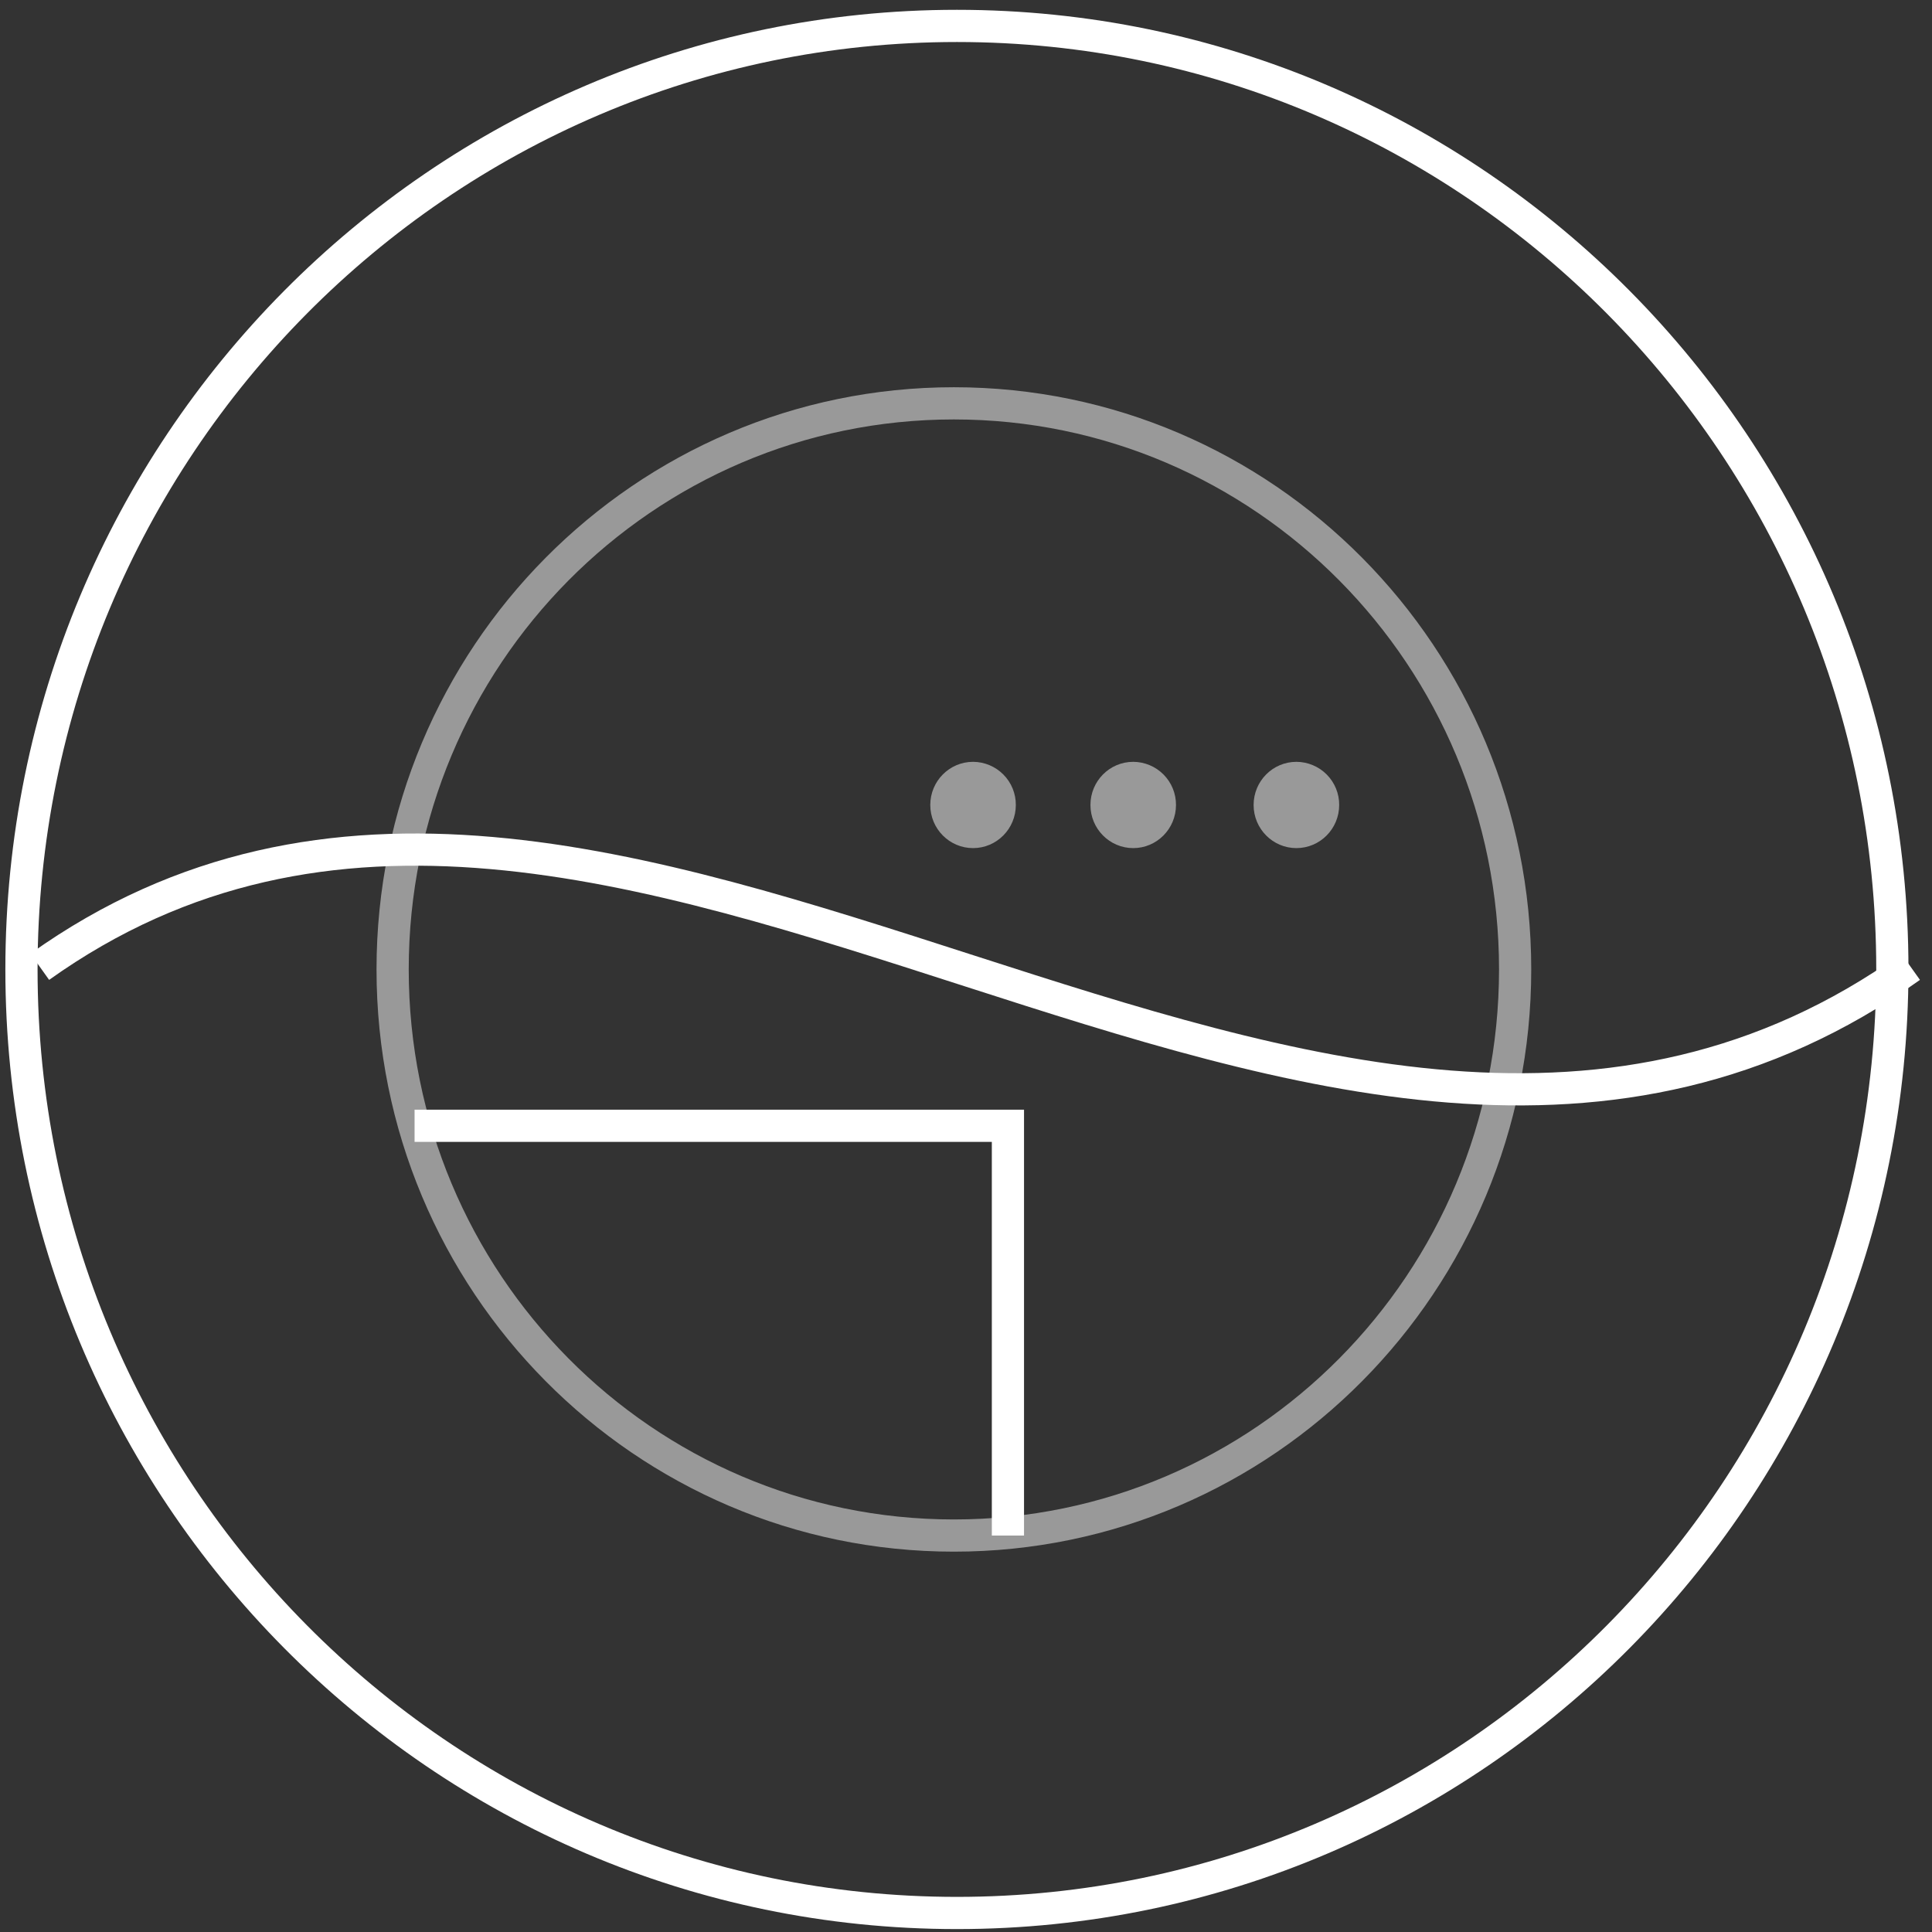
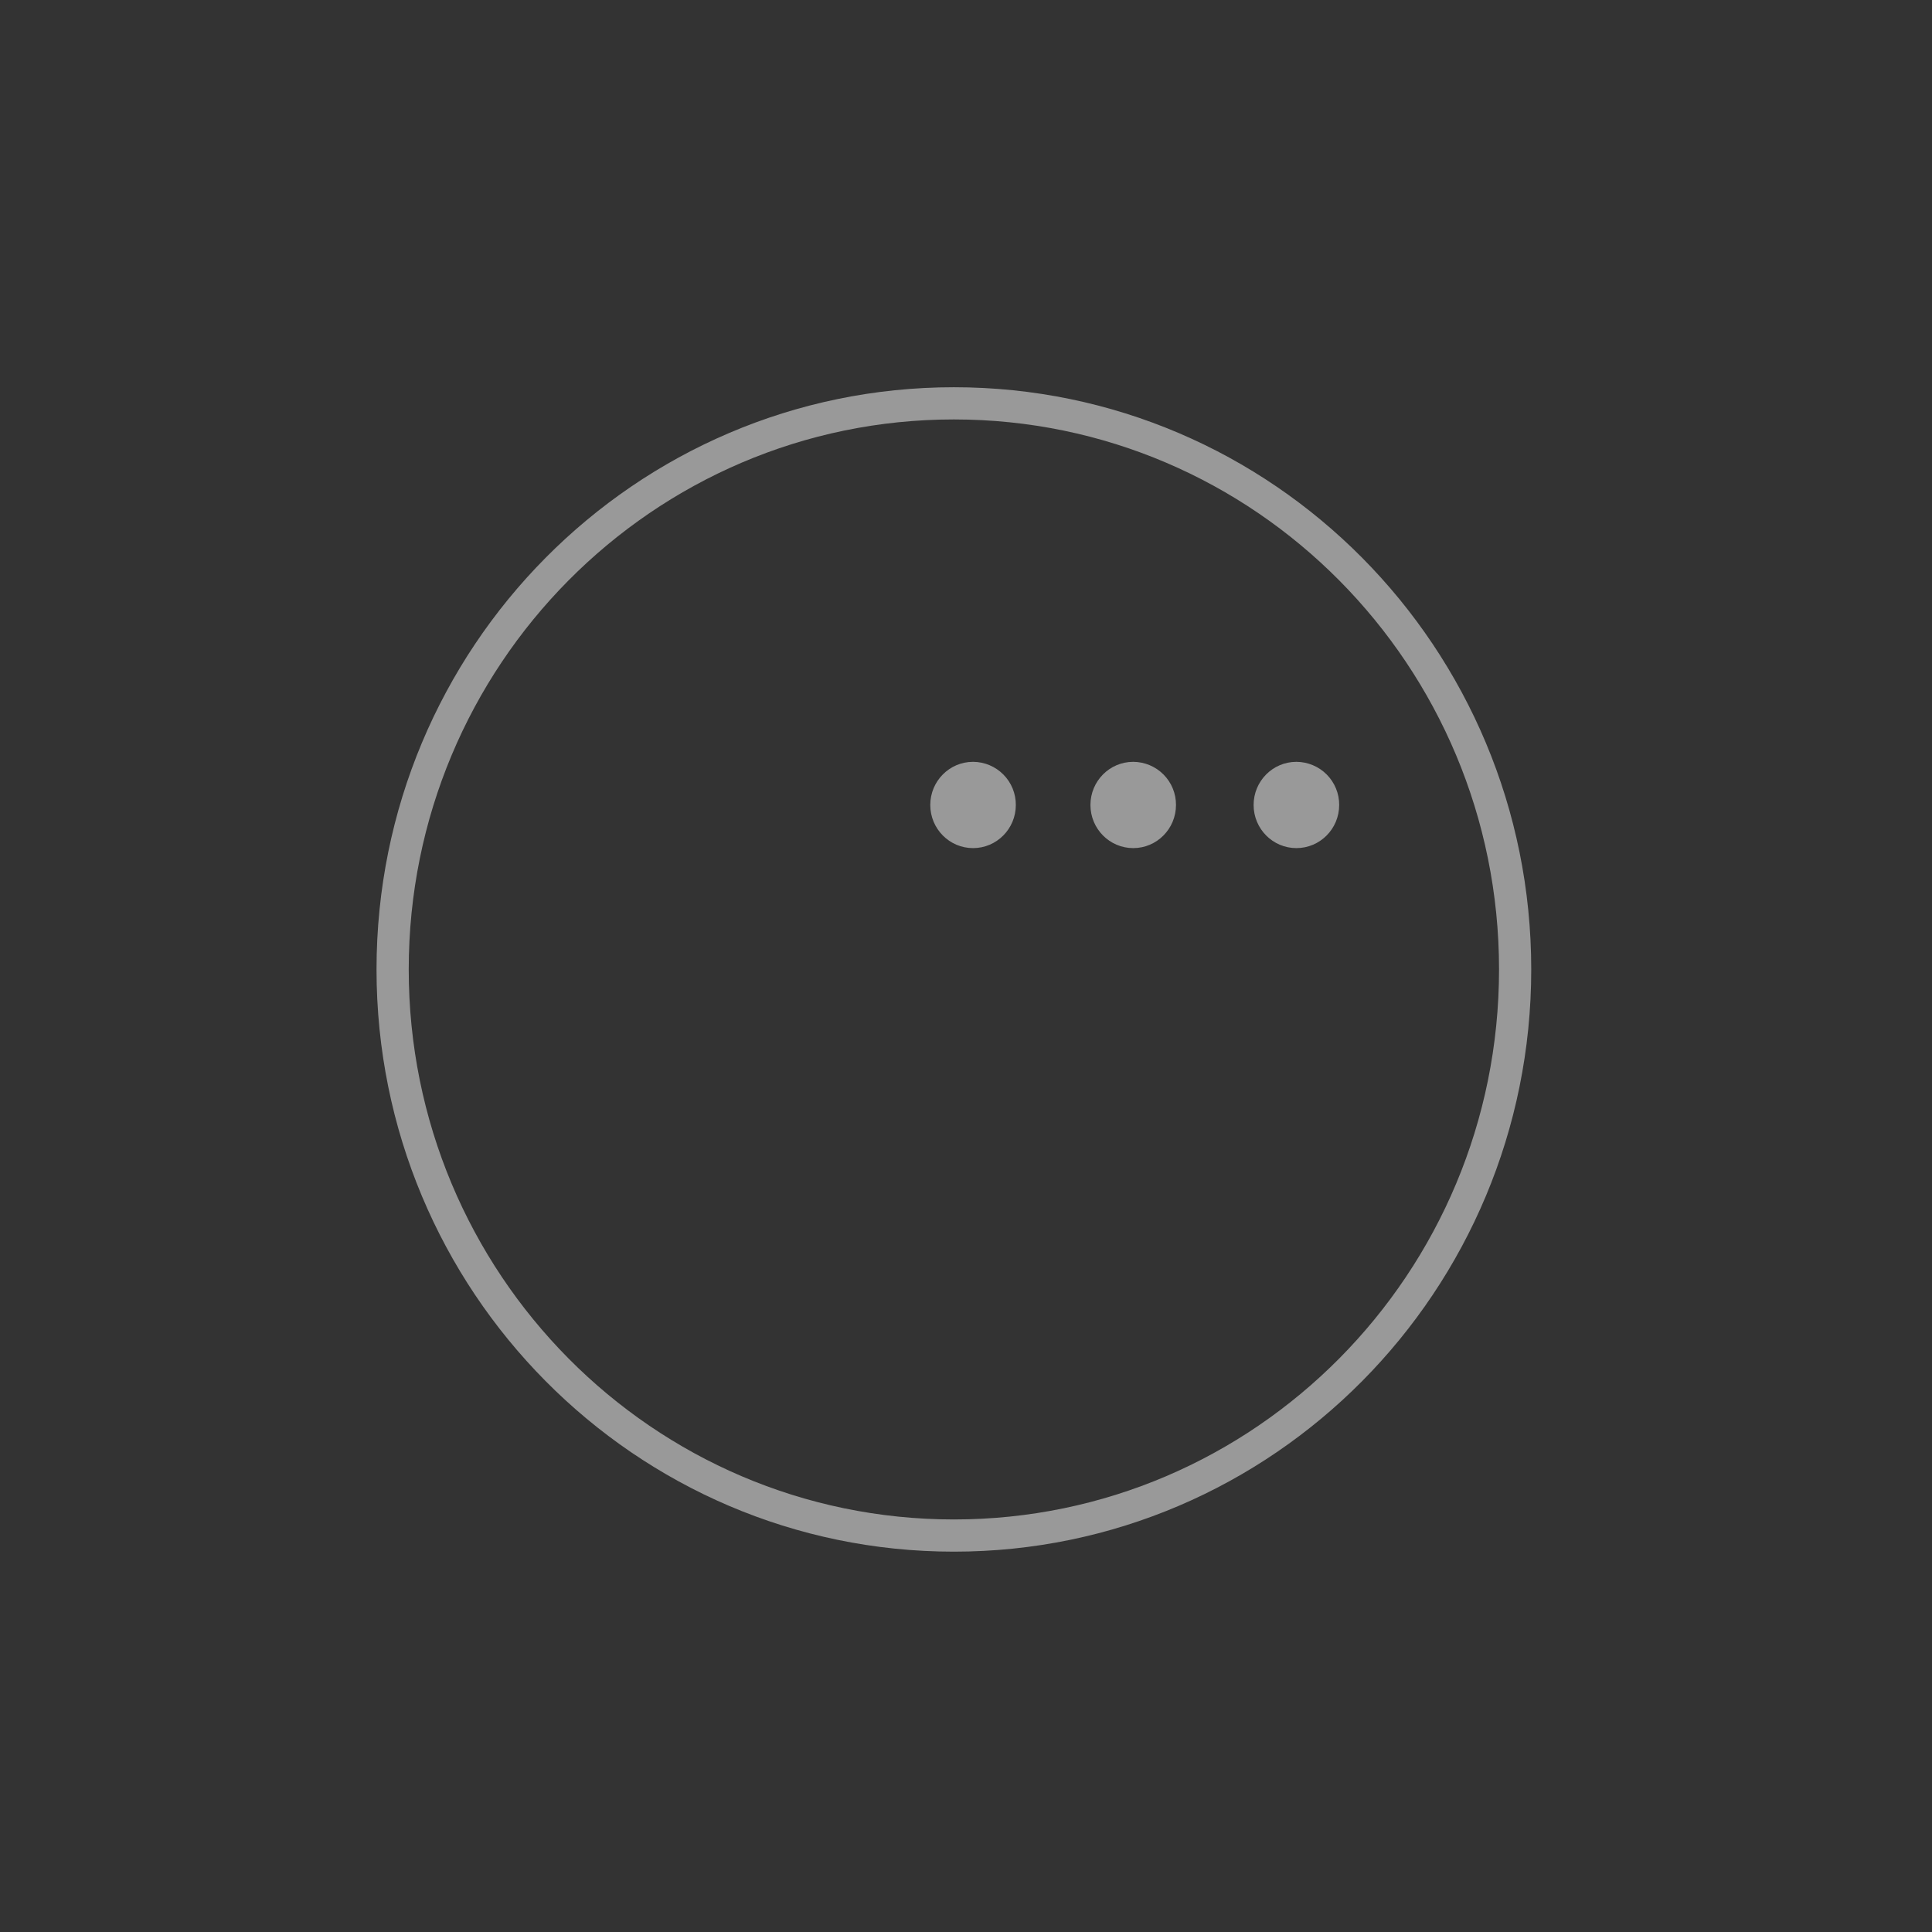
<svg xmlns="http://www.w3.org/2000/svg" width="90" height="90" viewBox="0 0 90 90" fill="none">
  <rect x="0" y="0" width="90" height="90" fill="#333333" stroke="none" />
-   <path d="M44.577 89.114C68.642 89.114 88.153 69.435 88.153 45.16C88.153 20.886 68.642 1.207 44.577 1.207C20.511 1.207 1 20.886 1 45.16C1 69.435 20.511 89.114 44.577 89.114Z" stroke="white" stroke-width="1.5" stroke-miterlimit="10" />
  <path d="M44.436 71.532C58.876 71.532 70.581 59.725 70.581 45.16C70.581 30.596 58.875 18.789 44.436 18.789C29.996 18.789 18.29 30.596 18.29 45.16C18.29 59.725 29.996 71.532 44.436 71.532Z" stroke="white" stroke-opacity="0.5" stroke-width="1.5" stroke-miterlimit="10" />
-   <path d="M46.953 71.532V52.443H19.312M1.853 45.036C28.62 25.946 61.489 64.628 89.004 45.036" stroke="white" stroke-width="1.5" stroke-miterlimit="10" />
  <path d="M60.391 39.508C61.491 39.508 62.384 38.609 62.384 37.499C62.386 37.236 62.335 36.975 62.236 36.732C62.136 36.489 61.99 36.268 61.805 36.081C61.62 35.895 61.4 35.746 61.157 35.645C60.915 35.543 60.654 35.49 60.391 35.489C59.291 35.489 58.398 36.388 58.398 37.499C58.398 38.608 59.291 39.508 60.391 39.508ZM52.79 39.508C53.89 39.508 54.782 38.609 54.782 37.499C54.784 37.236 54.733 36.976 54.634 36.733C54.535 36.489 54.388 36.268 54.203 36.082C54.018 35.895 53.798 35.746 53.556 35.645C53.313 35.543 53.053 35.49 52.79 35.489C51.689 35.489 50.797 36.388 50.797 37.499C50.797 38.608 51.69 39.508 52.79 39.508ZM45.329 39.508C46.429 39.508 47.321 38.609 47.321 37.499C47.323 37.236 47.272 36.976 47.173 36.733C47.074 36.489 46.927 36.268 46.742 36.082C46.557 35.895 46.337 35.746 46.095 35.645C45.852 35.543 45.592 35.49 45.329 35.489C44.229 35.489 43.336 36.388 43.336 37.499C43.336 38.608 44.228 39.508 45.329 39.508Z" fill="white" fill-opacity="0.5" />
</svg>